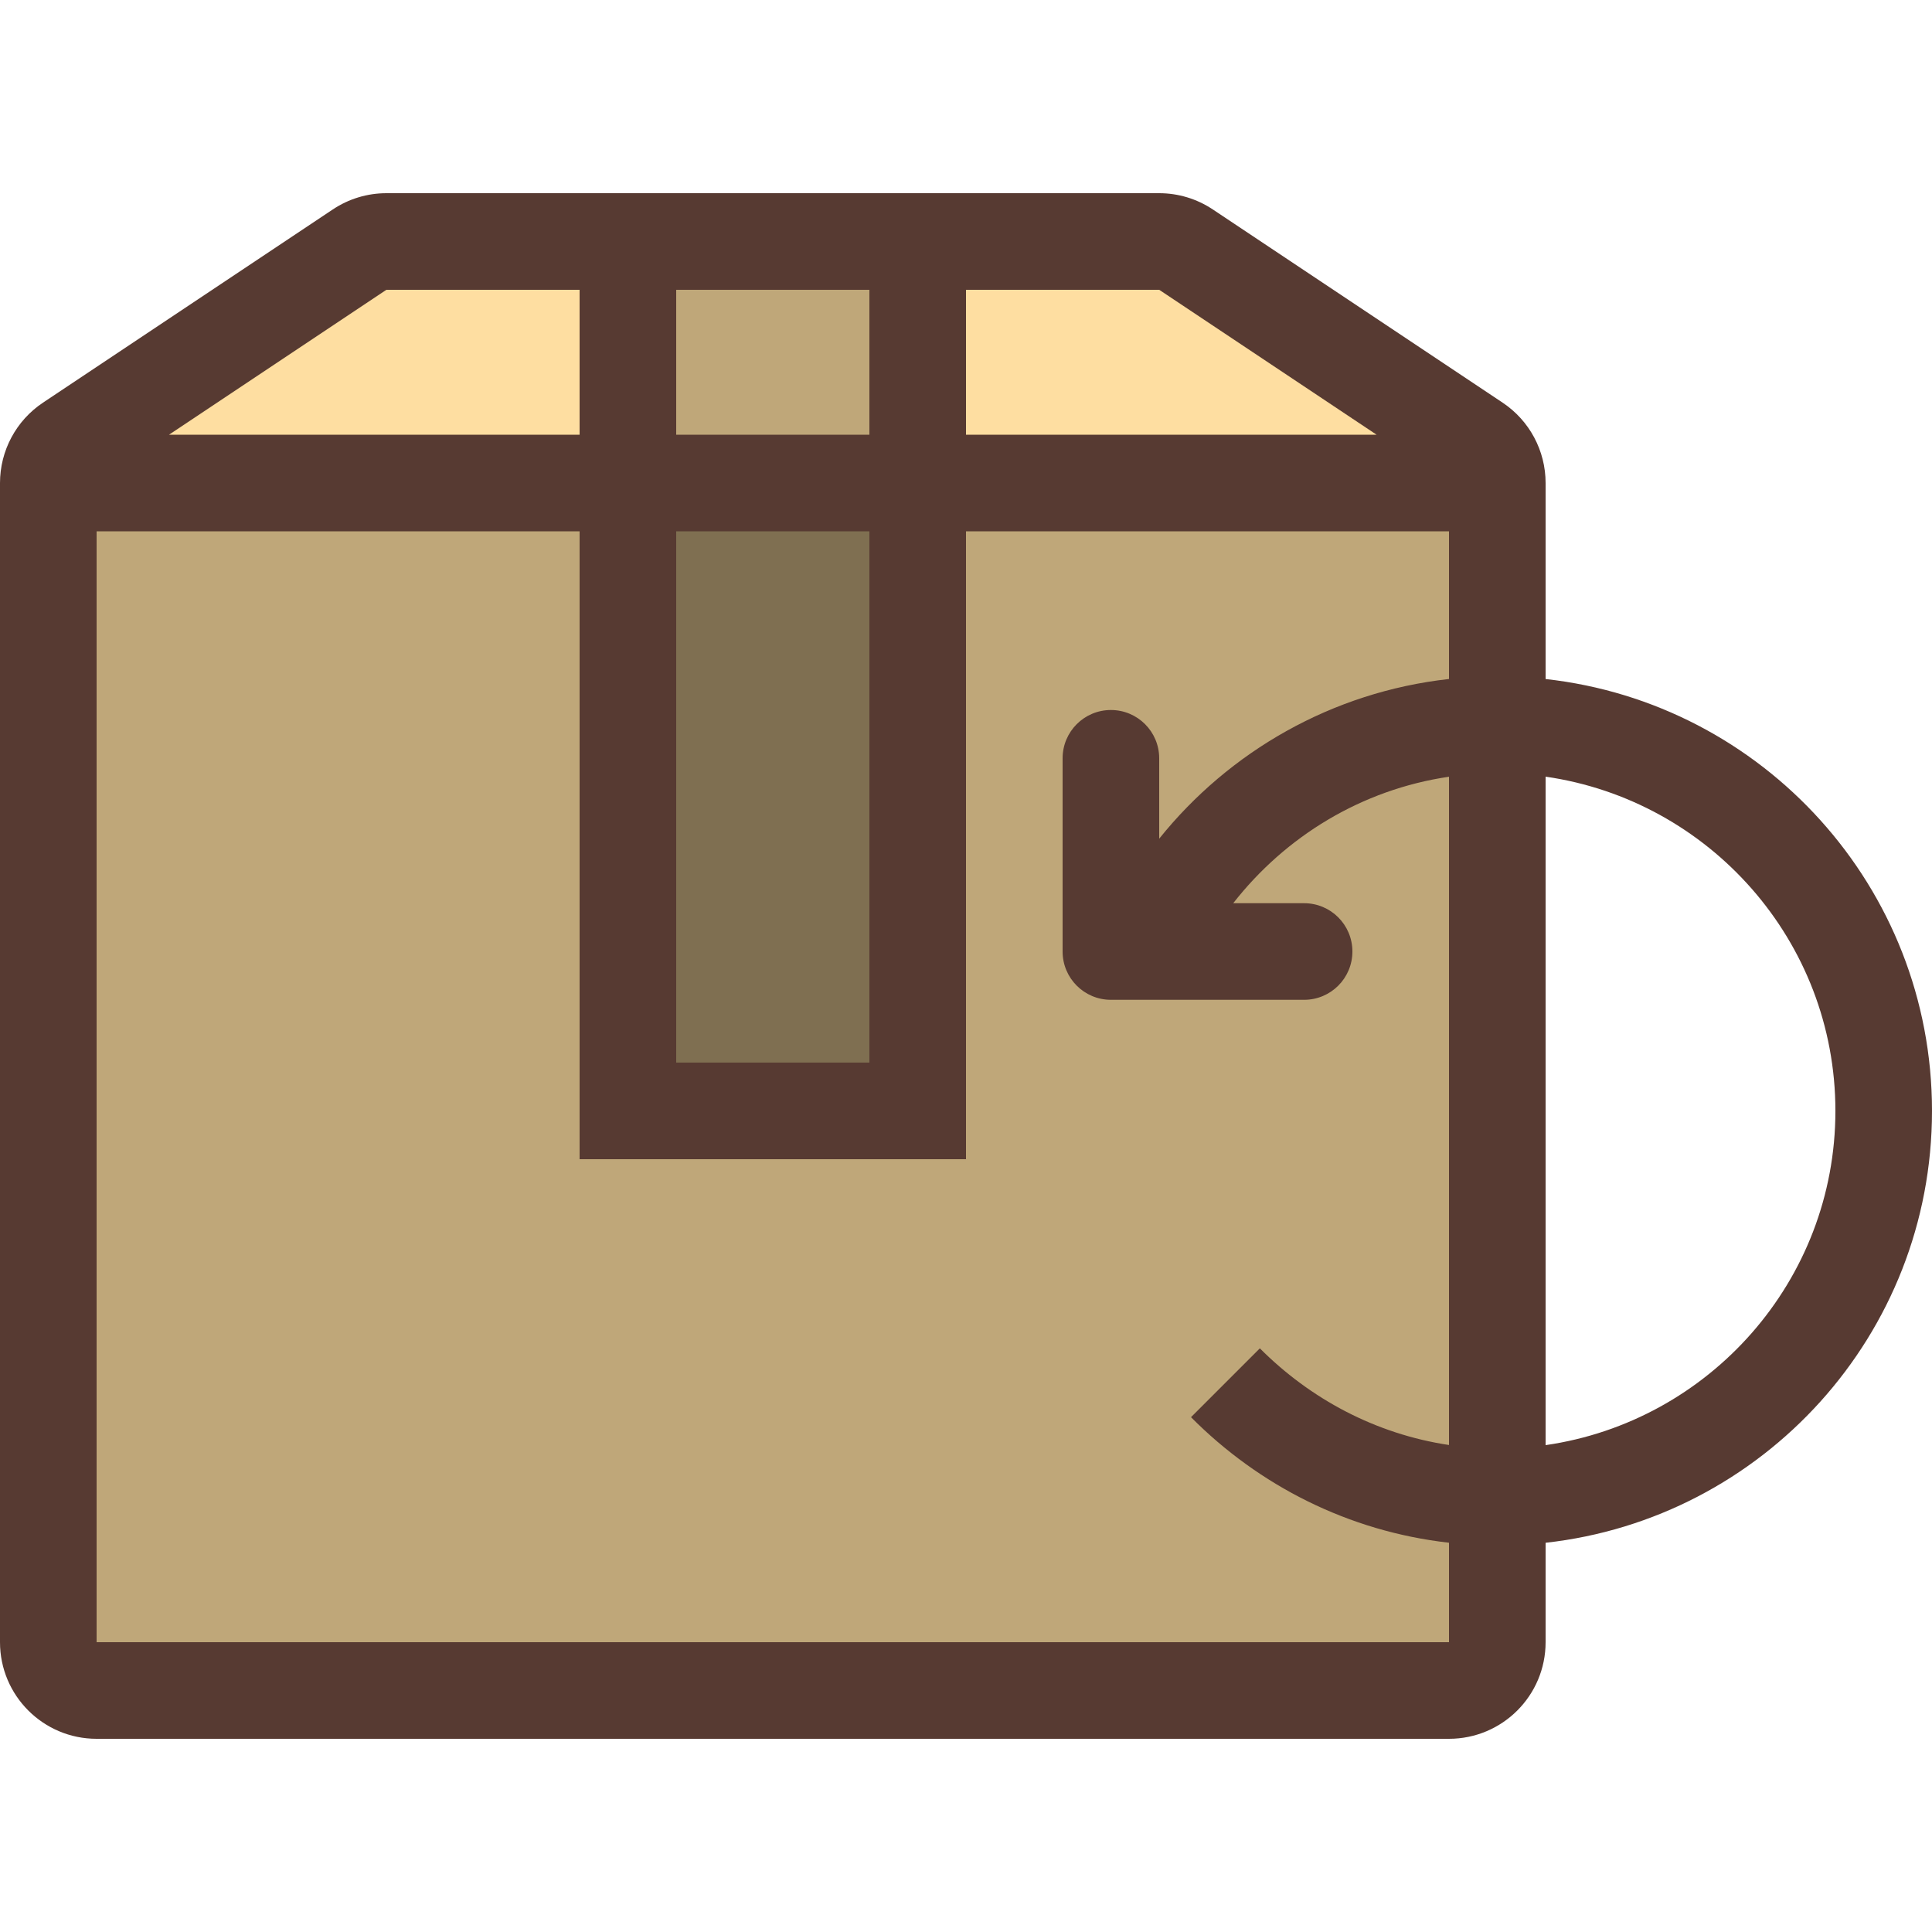
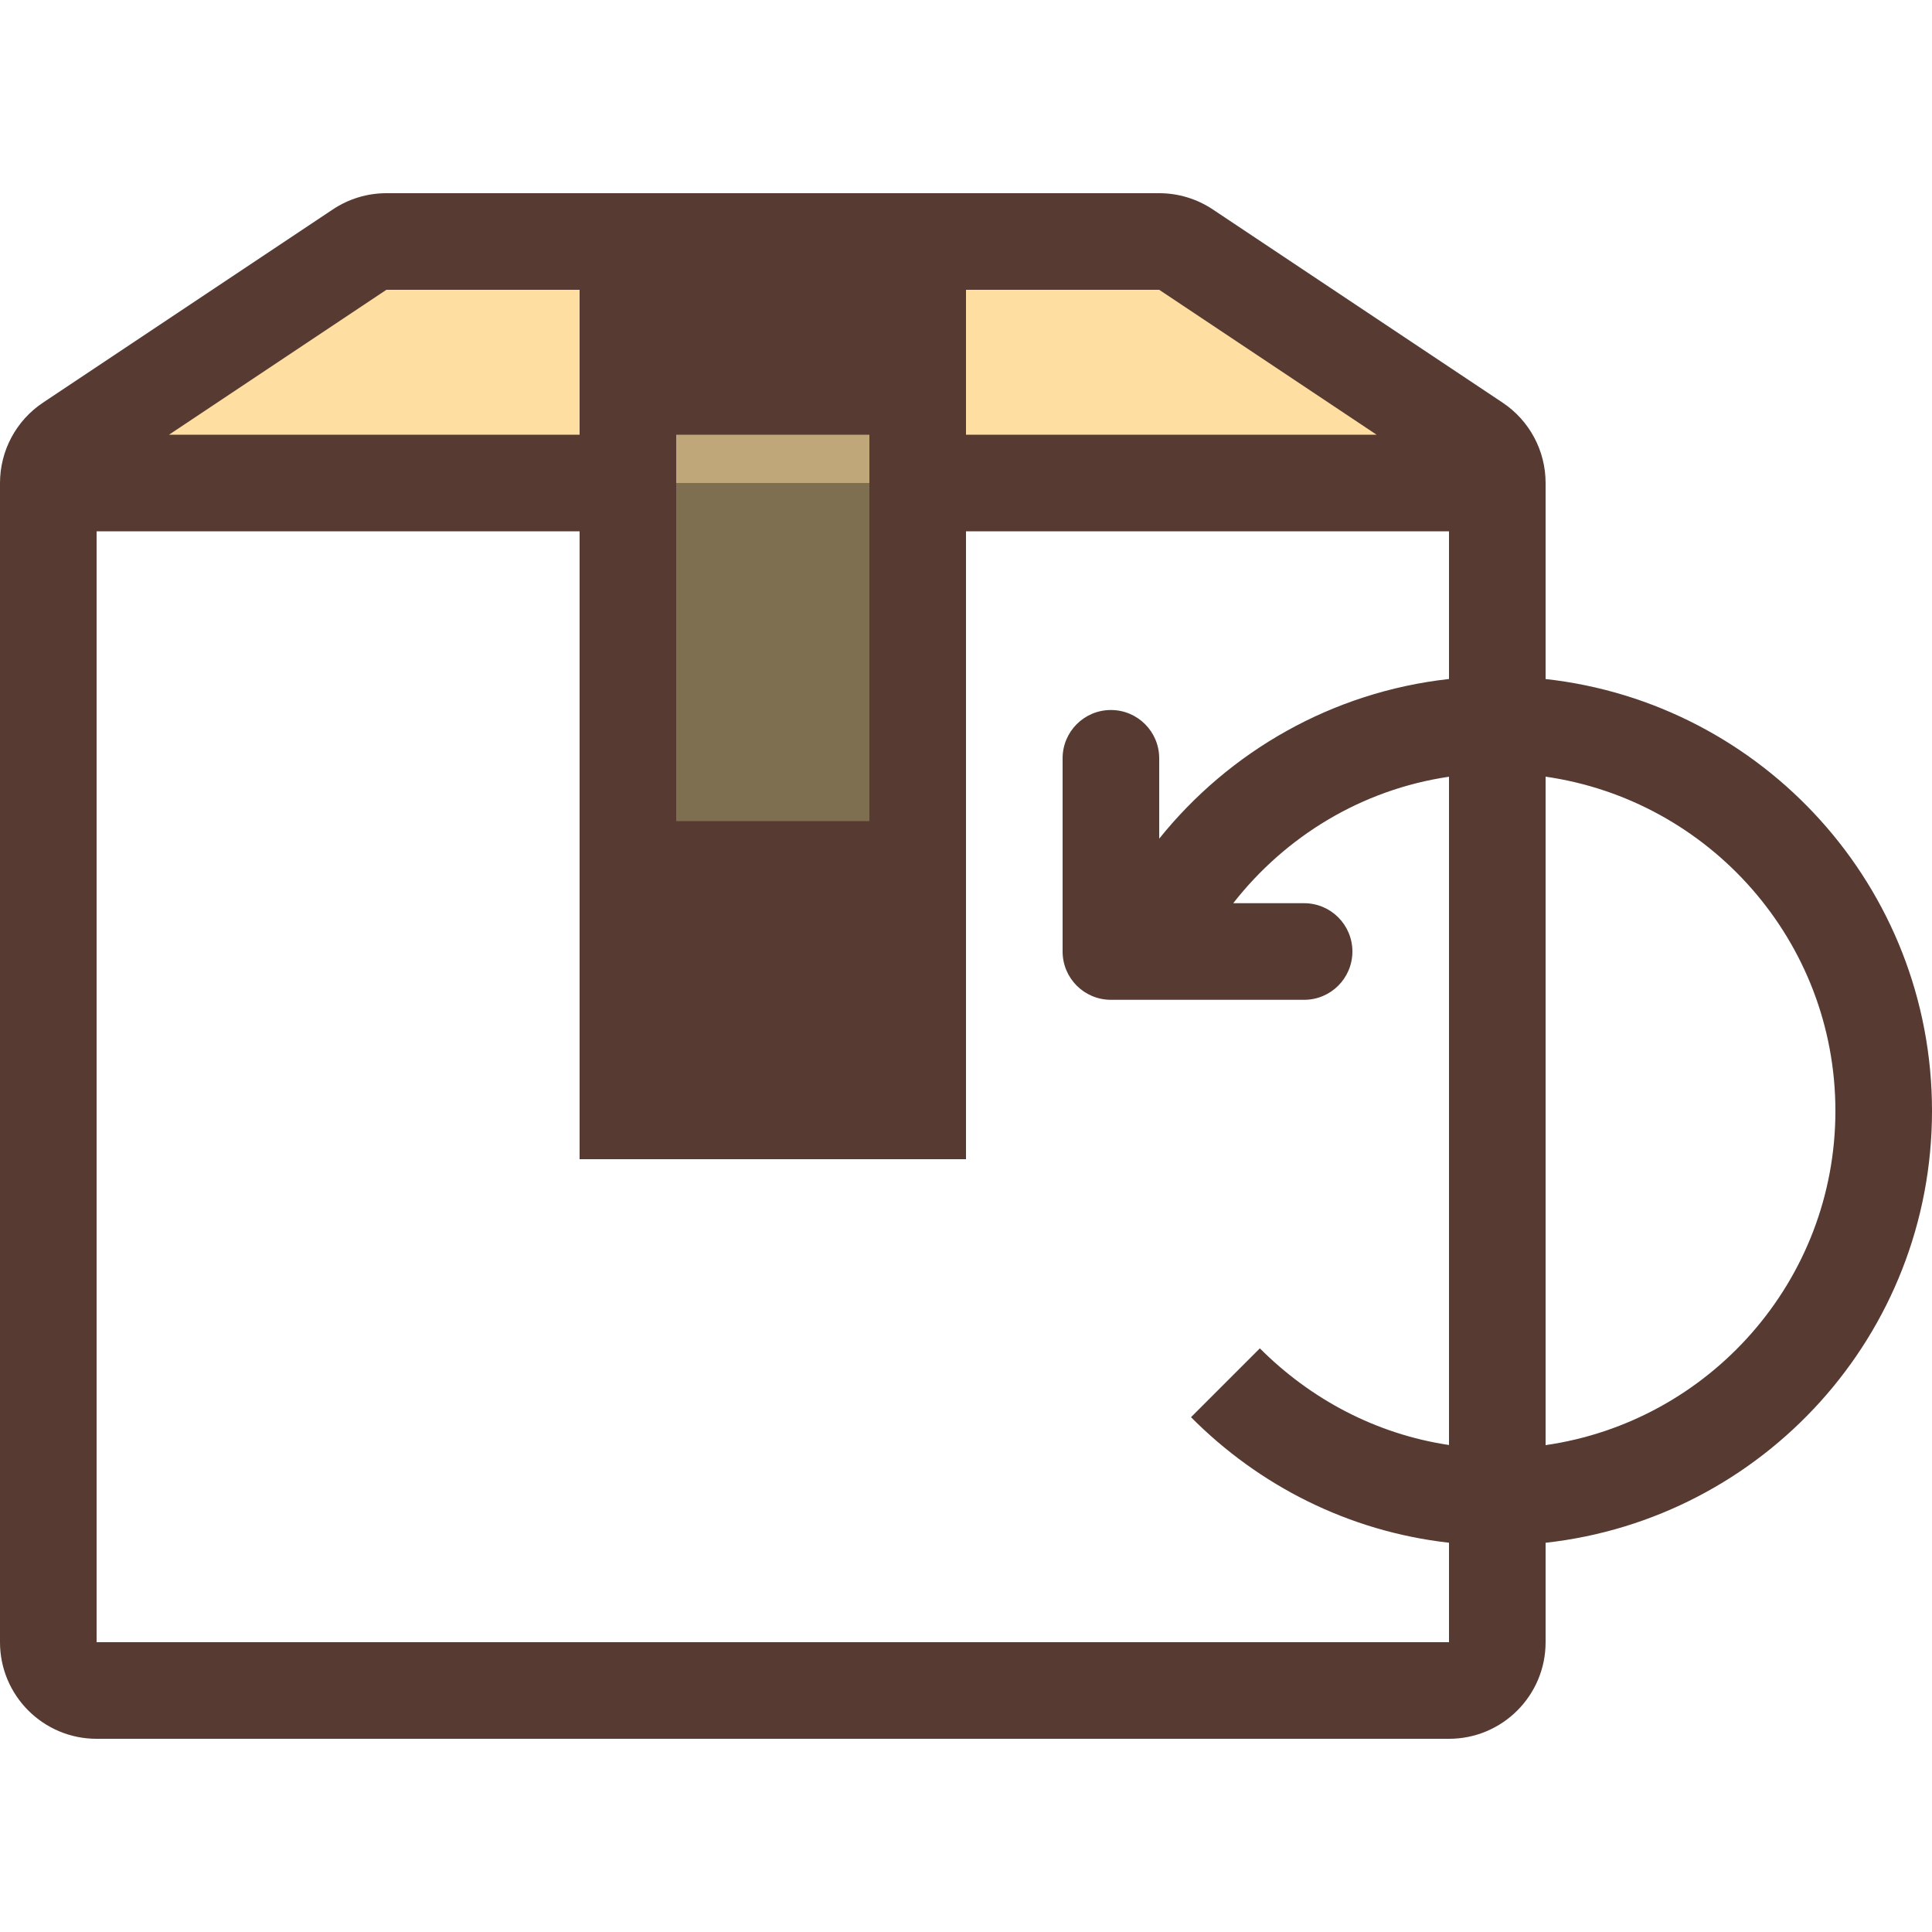
<svg xmlns="http://www.w3.org/2000/svg" version="1.1" id="Layer_1" viewBox="0 0 512 512" xml:space="preserve">
-   <rect x="12.8" y="128" style="fill:#BFA779;" width="384" height="320" />
  <rect x="166.4" y="128" style="fill:#7F6F51;" width="76.8" height="166.4" />
  <polygon style="fill:#FEDEA1;" points="315.733,64 93.867,64 12.8,128 396.8,128 " />
  <rect x="166.4" y="64" style="fill:#BFA779;" width="76.8" height="64" />
-   <path style="fill:#573A32;" d="M409.6,179.951V128c0-8.559-4.275-16.555-11.401-21.299l-76.8-51.2  c-4.207-2.807-9.148-4.301-14.199-4.301H102.4c-5.052,0-9.993,1.493-14.199,4.301l-76.8,51.2C4.275,111.445,0,119.441,0,128v307.2  c0,14.14,11.46,25.6,25.6,25.6H384c14.14,0,25.6-11.46,25.6-25.6v-26.351C467.191,402.475,512,353.69,512,294.4  S467.191,186.325,409.6,179.951z M256,76.8h51.2l57.6,38.4H256V76.8z M179.2,76.8h51.2v38.4h-51.2V76.8z M179.2,140.8h51.2v140.8  h-51.2V140.8z M102.4,76.8h51.2v38.4H44.8L102.4,76.8z M384,179.942c-31.01,3.447-58.249,19.217-76.8,42.317V200.96  c0-7.074-5.726-12.8-12.8-12.8s-12.8,5.726-12.8,12.8v51.2c0,7.074,5.726,12.8,12.8,12.8h51.2c7.074,0,12.8-5.726,12.8-12.8  s-5.726-12.8-12.8-12.8h-18.782c13.841-17.707,34.005-30.106,57.182-33.519v177.101c-19.473-2.918-36.787-12.245-50.125-25.617  l-18.244,18.244c17.937,18.074,41.711,30.268,68.369,33.271V435.2H25.6V140.8h128v166.4H256V140.8h128V179.942z M409.6,382.976  V205.824c43.349,6.246,76.8,43.529,76.8,88.576S452.949,376.73,409.6,382.976z" />
+   <path style="fill:#573A32;" d="M409.6,179.951V128c0-8.559-4.275-16.555-11.401-21.299l-76.8-51.2  c-4.207-2.807-9.148-4.301-14.199-4.301H102.4c-5.052,0-9.993,1.493-14.199,4.301l-76.8,51.2C4.275,111.445,0,119.441,0,128v307.2  c0,14.14,11.46,25.6,25.6,25.6H384c14.14,0,25.6-11.46,25.6-25.6v-26.351C467.191,402.475,512,353.69,512,294.4  S467.191,186.325,409.6,179.951z M256,76.8h51.2l57.6,38.4H256V76.8z M179.2,76.8h51.2v38.4h-51.2V76.8z h51.2v140.8  h-51.2V140.8z M102.4,76.8h51.2v38.4H44.8L102.4,76.8z M384,179.942c-31.01,3.447-58.249,19.217-76.8,42.317V200.96  c0-7.074-5.726-12.8-12.8-12.8s-12.8,5.726-12.8,12.8v51.2c0,7.074,5.726,12.8,12.8,12.8h51.2c7.074,0,12.8-5.726,12.8-12.8  s-5.726-12.8-12.8-12.8h-18.782c13.841-17.707,34.005-30.106,57.182-33.519v177.101c-19.473-2.918-36.787-12.245-50.125-25.617  l-18.244,18.244c17.937,18.074,41.711,30.268,68.369,33.271V435.2H25.6V140.8h128v166.4H256V140.8h128V179.942z M409.6,382.976  V205.824c43.349,6.246,76.8,43.529,76.8,88.576S452.949,376.73,409.6,382.976z" />
</svg>